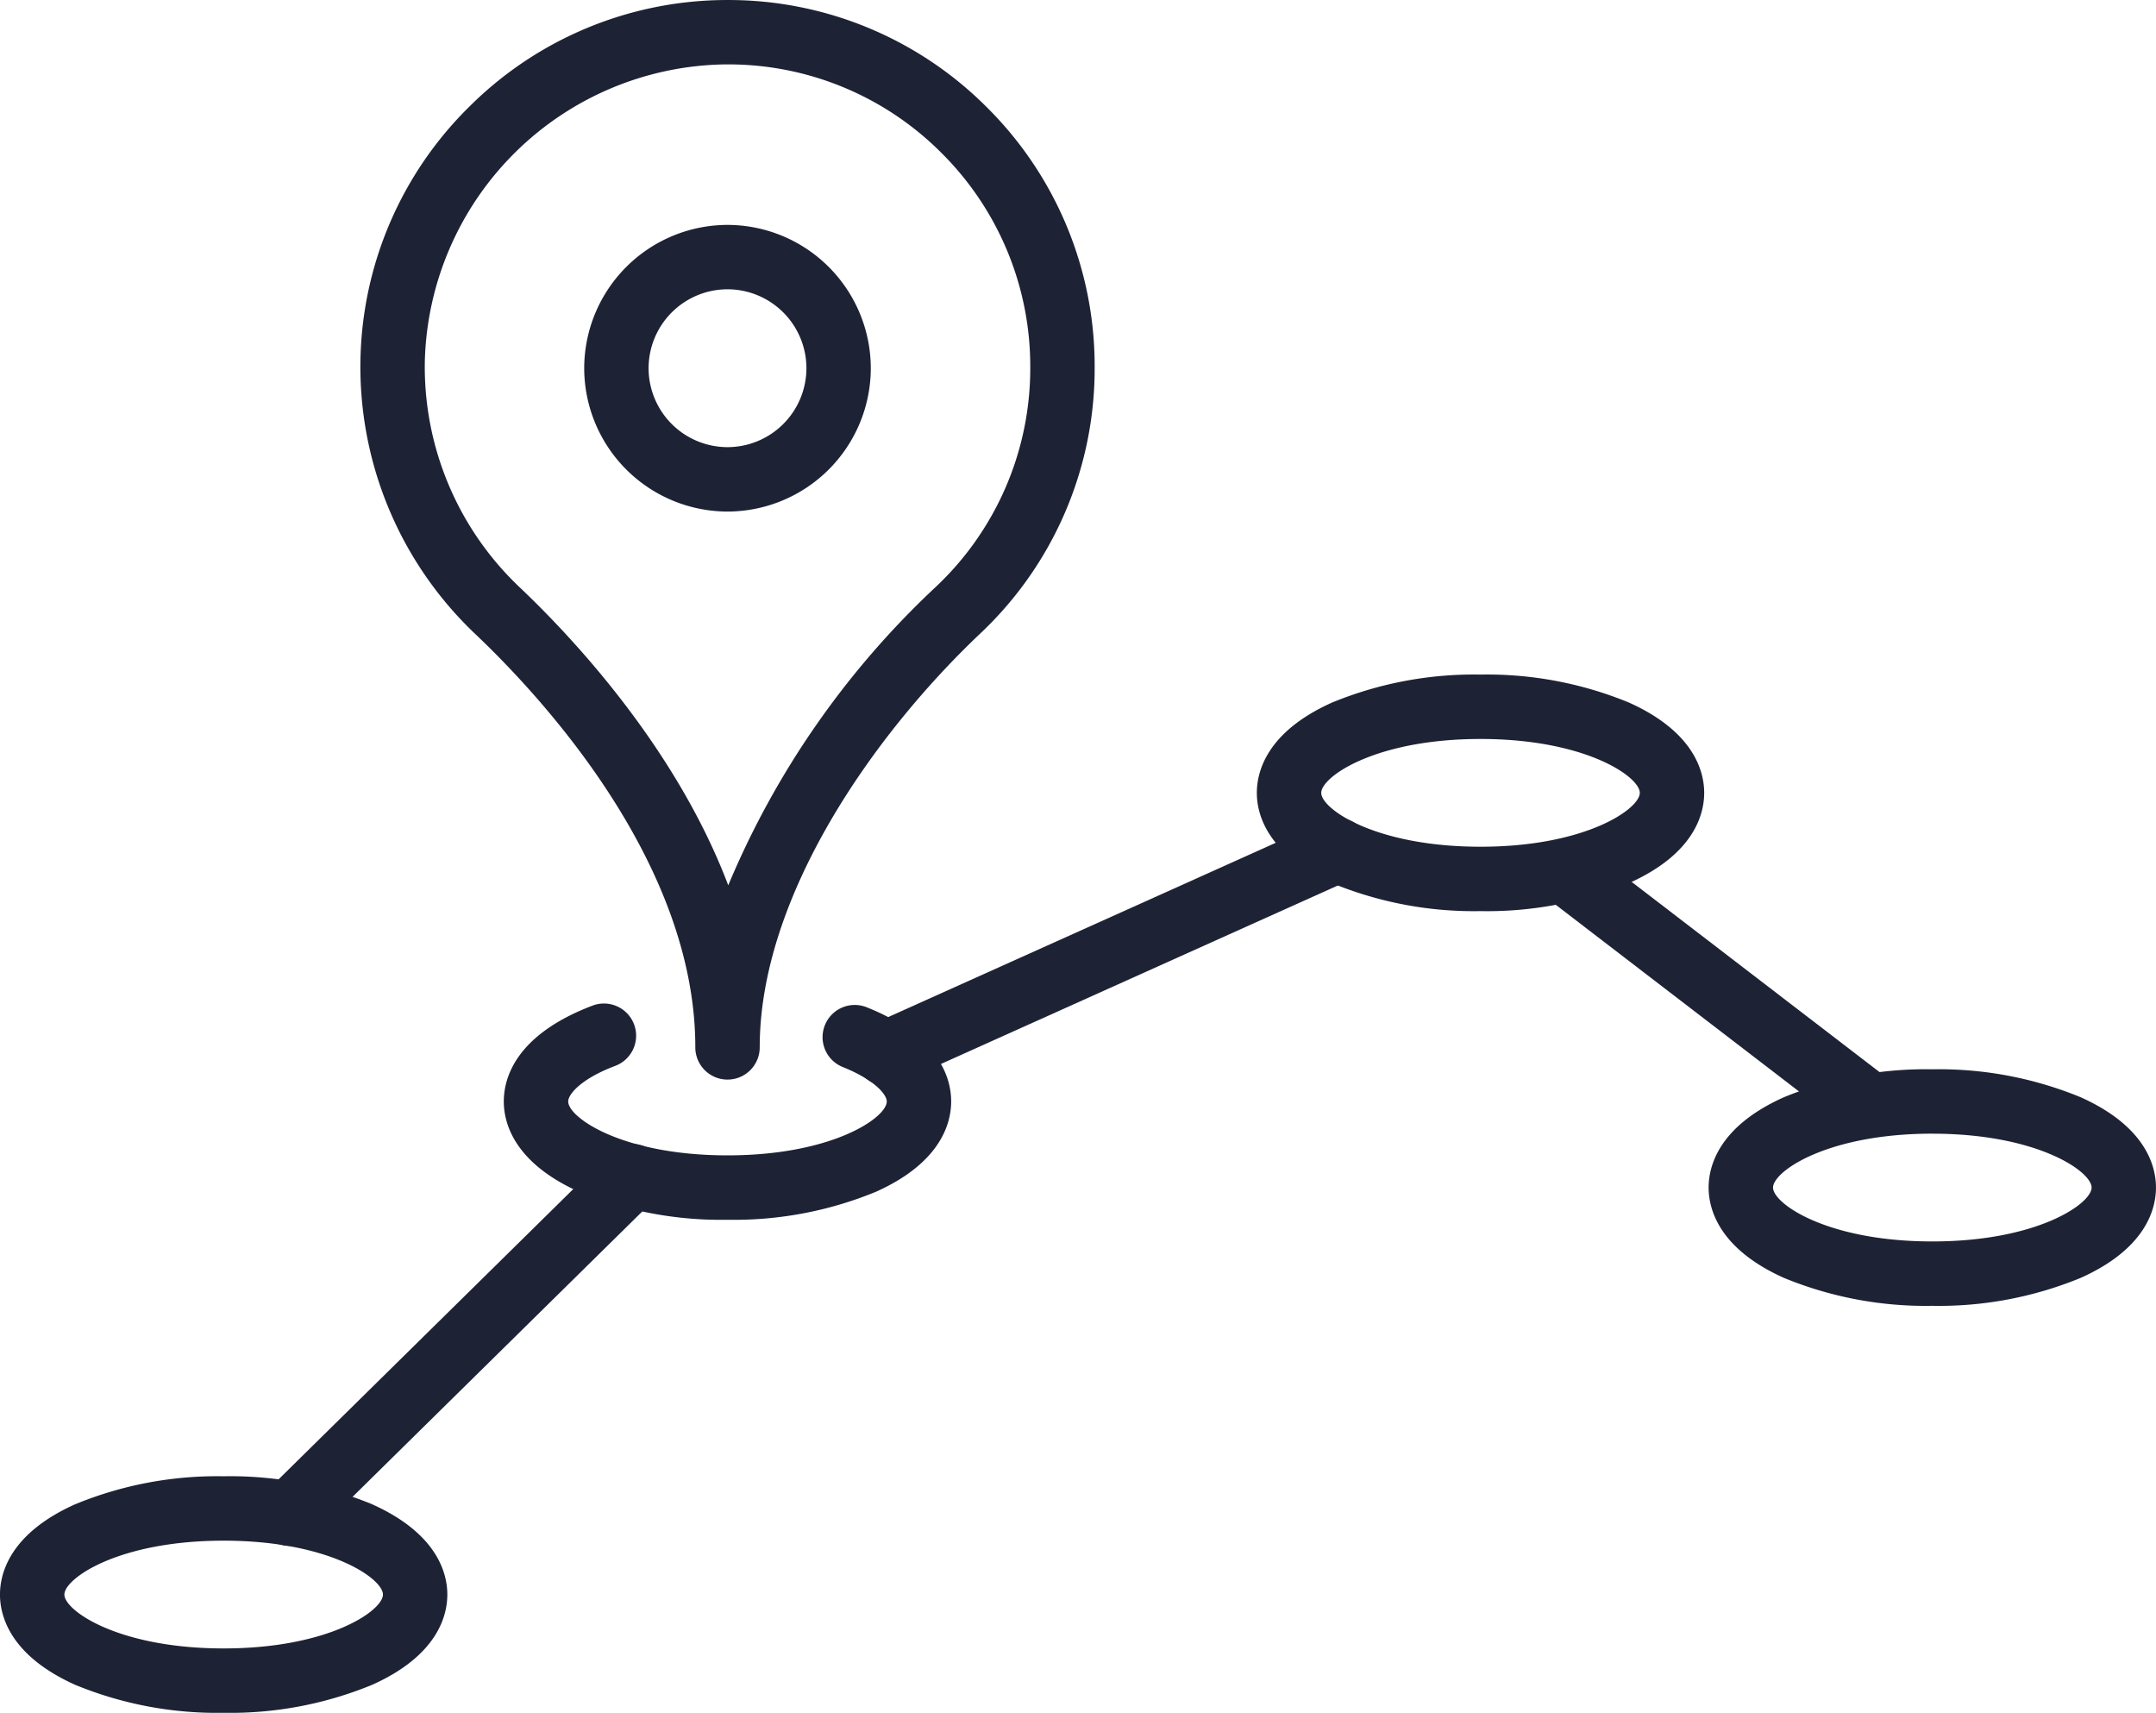
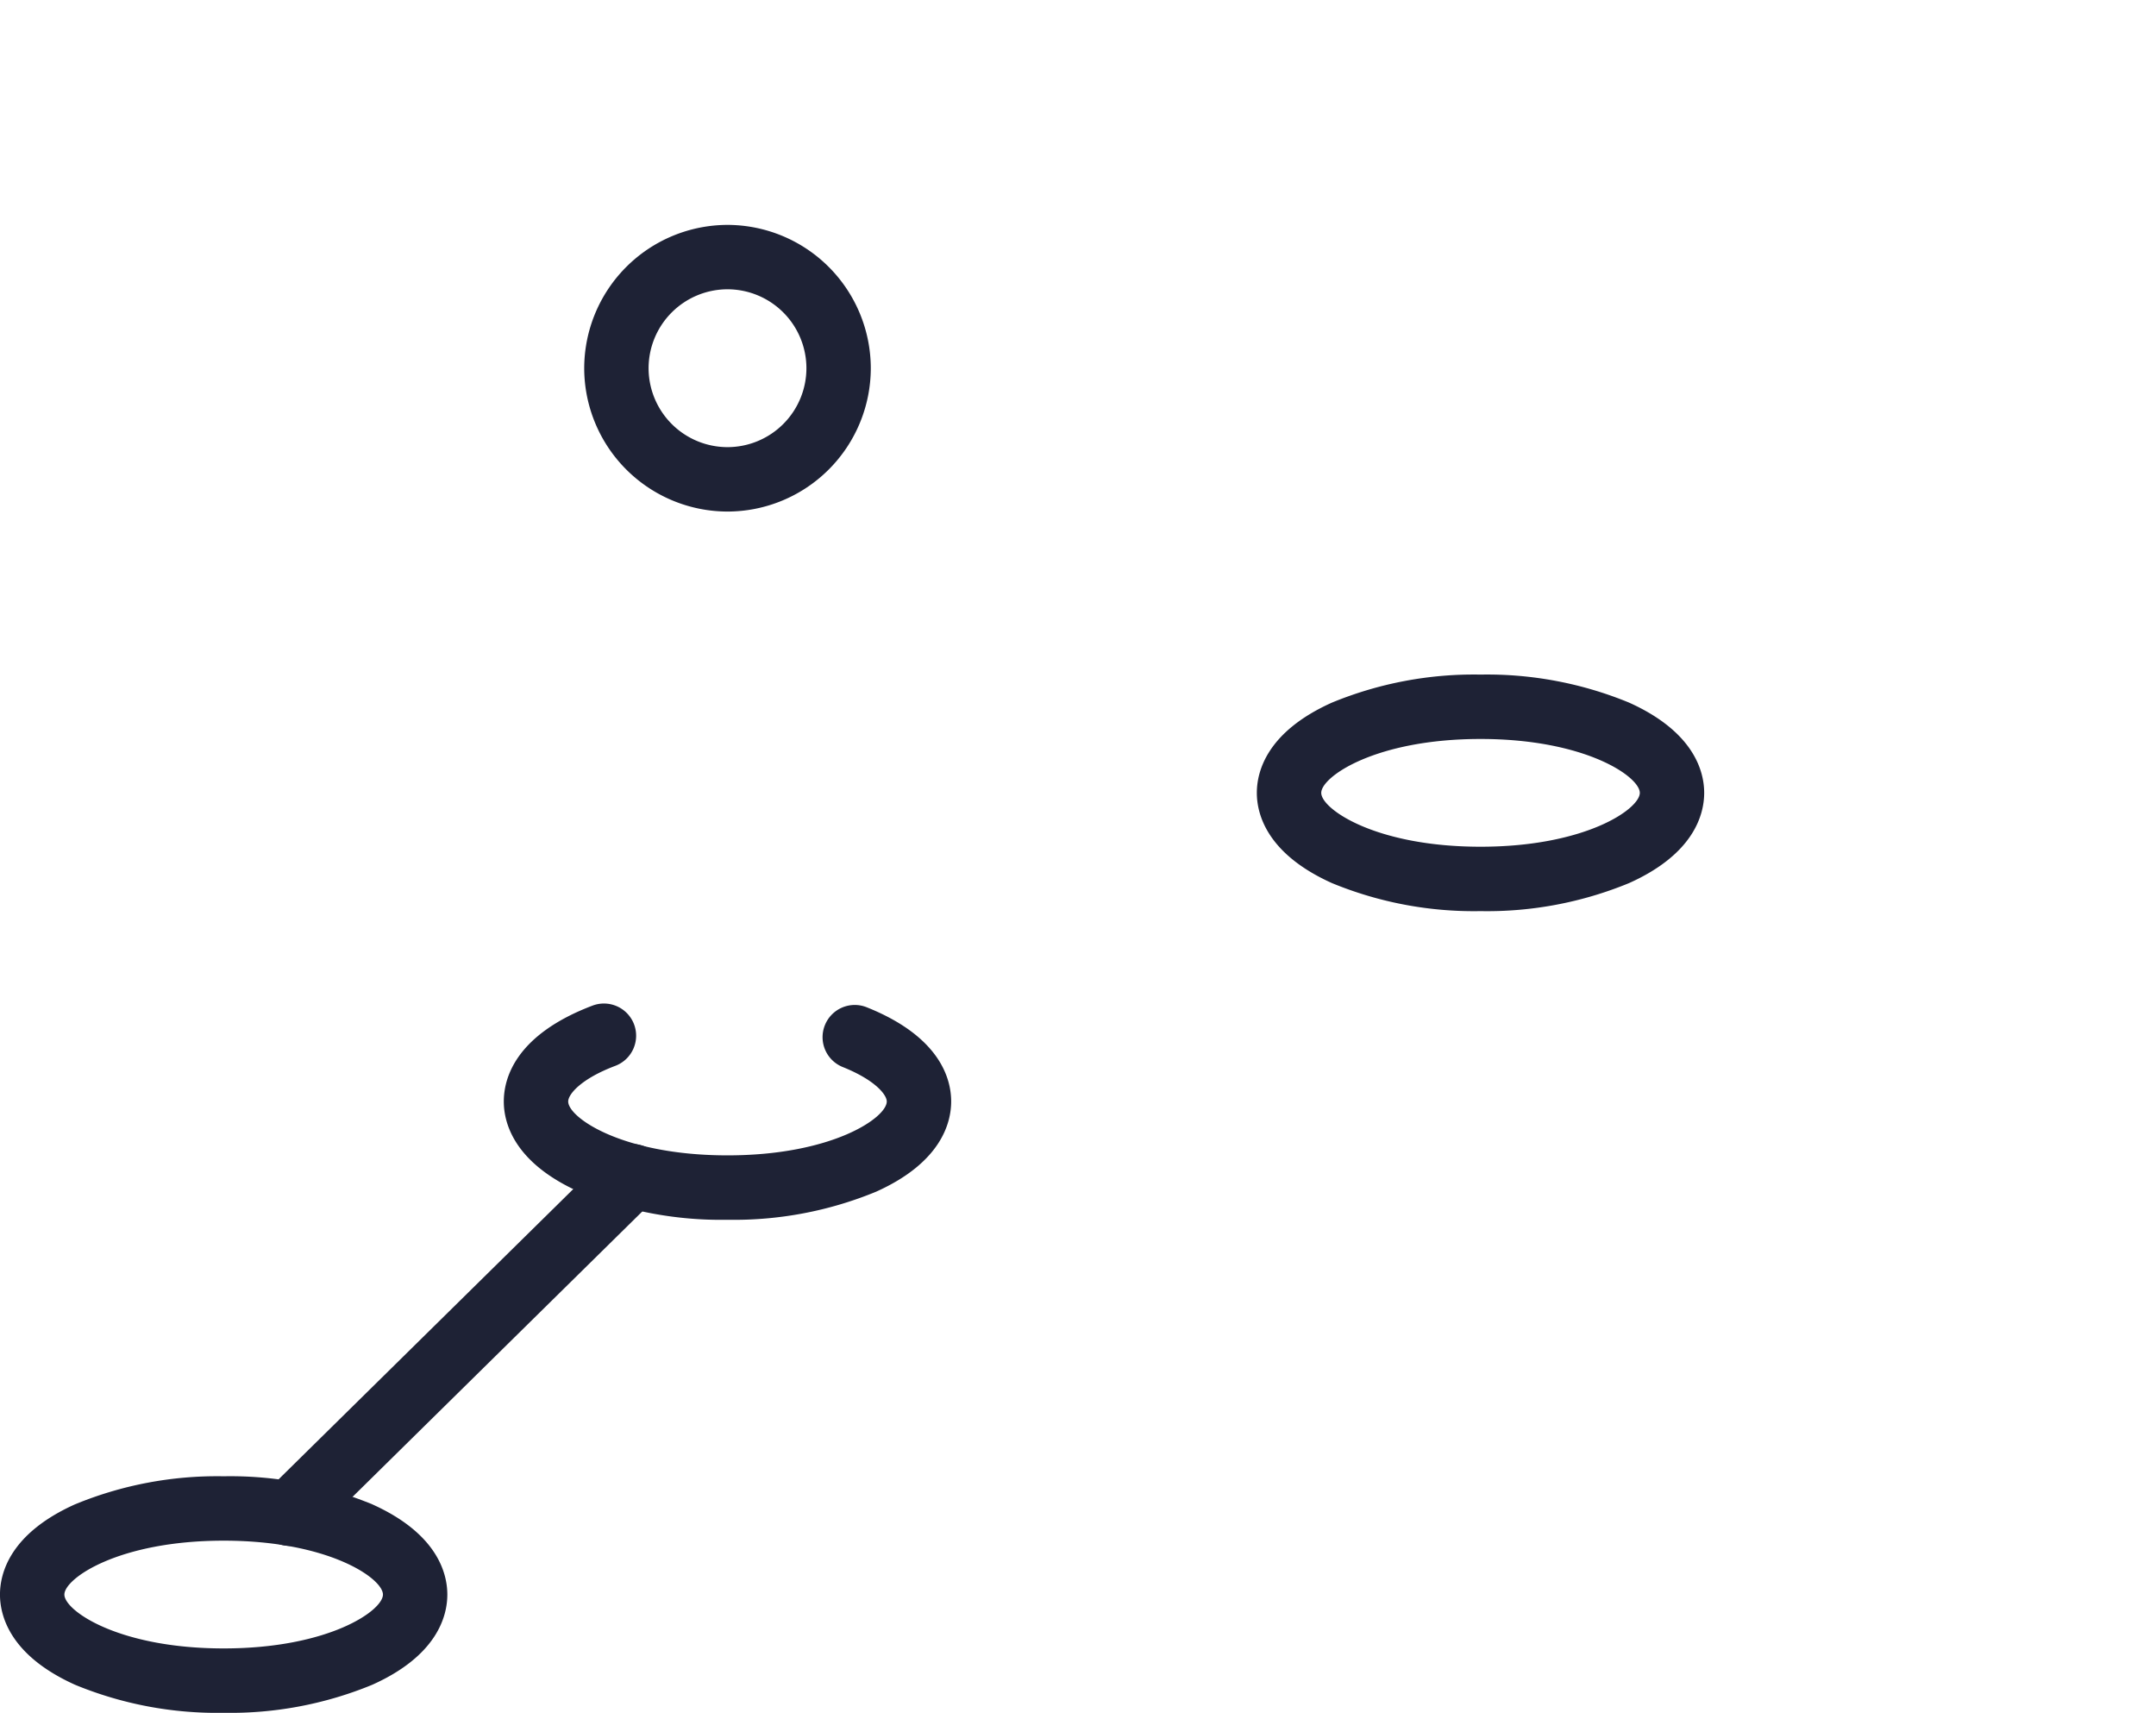
<svg xmlns="http://www.w3.org/2000/svg" width="99.122" height="78.734" viewBox="0 0 99.122 78.734">
  <g transform="translate(16.568 0)">
-     <path d="M-3387.888,2407.357a1.48,1.48,0,0,1-1.48-1.48v-.013c0-8.487-7.083-16.115-10.128-19a16.922,16.922,0,0,1-5.267-12.612,16.77,16.77,0,0,1,5.035-11.648,16.784,16.784,0,0,1,11.718-4.872h.124a16.762,16.762,0,0,1,11.891,4.9,16.761,16.761,0,0,1,4.987,11.978,16.724,16.724,0,0,1-5.267,12.249c-4.9,4.644-10.132,12.079-10.132,19.017A1.48,1.48,0,0,1-3387.888,2407.357Zm0-46.666h-.1a14.01,14.01,0,0,0-13.815,13.621,13.957,13.957,0,0,0,4.343,10.4c2.428,2.3,7.208,7.385,9.606,13.715a39.767,39.767,0,0,1,9.542-13.718,13.792,13.792,0,0,0,4.343-10.1,13.824,13.824,0,0,0-4.112-9.877A13.822,13.822,0,0,0-3387.887,2360.691Z" transform="translate(3404.767 -2357.731)" fill="#1e2235" />
    <path d="M-3376.422,2392.765a6.6,6.6,0,0,1-6.588-6.589,6.6,6.6,0,0,1,6.588-6.588,6.6,6.6,0,0,1,6.588,6.588A6.6,6.6,0,0,1-3376.422,2392.765Zm0-10.217a3.632,3.632,0,0,0-3.628,3.628,3.632,3.632,0,0,0,3.628,3.628,3.632,3.632,0,0,0,3.628-3.628A3.632,3.632,0,0,0-3376.422,2382.548Z" transform="translate(3393.301 -2369.25)" fill="#1e2235" />
  </g>
  <path d="M-3429.512,2512.078a17.12,17.12,0,0,1-6.832-1.289c-3-1.35-3.452-3.178-3.452-4.147s.448-2.8,3.451-4.148a17.116,17.116,0,0,1,6.832-1.289,17.112,17.112,0,0,1,6.832,1.289c3,1.35,3.452,3.178,3.452,4.148s-.448,2.8-3.452,4.147A17.121,17.121,0,0,1-3429.512,2512.078Zm0-7.913c-4.832,0-7.323,1.736-7.323,2.477s2.492,2.476,7.323,2.476,7.323-1.736,7.323-2.476S-3424.68,2504.165-3429.512,2504.165Z" transform="translate(3439.795 -2433.344)" fill="#1e2235" />
  <path d="M-3380.54,2465.2a17.121,17.121,0,0,1-6.832-1.289c-3-1.35-3.452-3.178-3.452-4.148,0-1.067.53-3.059,4.078-4.407a1.481,1.481,0,0,1,1.91.858,1.481,1.481,0,0,1-.858,1.909c-1.591.6-2.169,1.312-2.169,1.639,0,.741,2.492,2.477,7.323,2.477s7.323-1.736,7.323-2.477c0-.311-.538-.988-2.021-1.582a1.479,1.479,0,0,1-.824-1.924,1.479,1.479,0,0,1,1.924-.824c3.378,1.351,3.882,3.293,3.882,4.33,0,.97-.448,2.8-3.452,4.148A17.124,17.124,0,0,1-3380.54,2465.2Z" transform="translate(3413.986 -2409.13)" fill="#1e2235" />
  <path d="M-3307.344,2434.163a17.122,17.122,0,0,1-6.832-1.289c-3-1.35-3.452-3.178-3.452-4.147s.448-2.8,3.452-4.148a17.127,17.127,0,0,1,6.832-1.289,17.123,17.123,0,0,1,6.831,1.289c3,1.35,3.452,3.178,3.452,4.148s-.449,2.8-3.452,4.147A17.118,17.118,0,0,1-3307.344,2434.163Zm0-7.913c-4.832,0-7.323,1.736-7.323,2.477s2.491,2.476,7.323,2.476,7.323-1.736,7.323-2.476S-3302.513,2426.25-3307.344,2426.25Z" transform="translate(3375.411 -2392.281)" fill="#1e2235" />
-   <path d="M-3263.428,2472.526a17.122,17.122,0,0,1-6.832-1.289c-3-1.35-3.452-3.178-3.452-4.148s.448-2.8,3.451-4.147a17.117,17.117,0,0,1,6.832-1.289,17.112,17.112,0,0,1,6.832,1.289c3,1.35,3.452,3.178,3.452,4.147s-.448,2.8-3.452,4.148A17.121,17.121,0,0,1-3263.428,2472.526Zm0-7.914c-4.832,0-7.323,1.736-7.323,2.477s2.492,2.477,7.323,2.477,7.323-1.736,7.323-2.477S-3258.6,2464.613-3263.428,2464.613Z" transform="translate(3352.266 -2412.5)" fill="#1e2235" />
  <path d="M-3413.3,2487.383a1.478,1.478,0,0,1-1.055-.441,1.48,1.48,0,0,1,.016-2.094l15.755-15.516a1.48,1.48,0,0,1,2.093.016,1.48,1.48,0,0,1-.016,2.093l-15.755,15.516A1.477,1.477,0,0,1-3413.3,2487.383Z" transform="translate(3426.614 -2416.322)" fill="#1e2235" />
-   <path d="M-3355.309,2449.528a1.479,1.479,0,0,1-1.351-.874,1.48,1.48,0,0,1,.743-1.957l20.765-9.336a1.481,1.481,0,0,1,1.957.743,1.48,1.48,0,0,1-.743,1.957l-20.764,9.336A1.48,1.48,0,0,1-3355.309,2449.528Z" transform="translate(3396.05 -2399.629)" fill="#1e2235" />
-   <path d="M-3275.028,2453.211a1.473,1.473,0,0,1-.9-.306l-13.337-10.232a1.48,1.48,0,0,1-.273-2.075,1.479,1.479,0,0,1,2.075-.273l13.337,10.232a1.48,1.48,0,0,1,.273,2.075A1.477,1.477,0,0,1-3275.028,2453.211Z" transform="translate(3360.769 -2401.098)" fill="#1e2235" />
</svg>